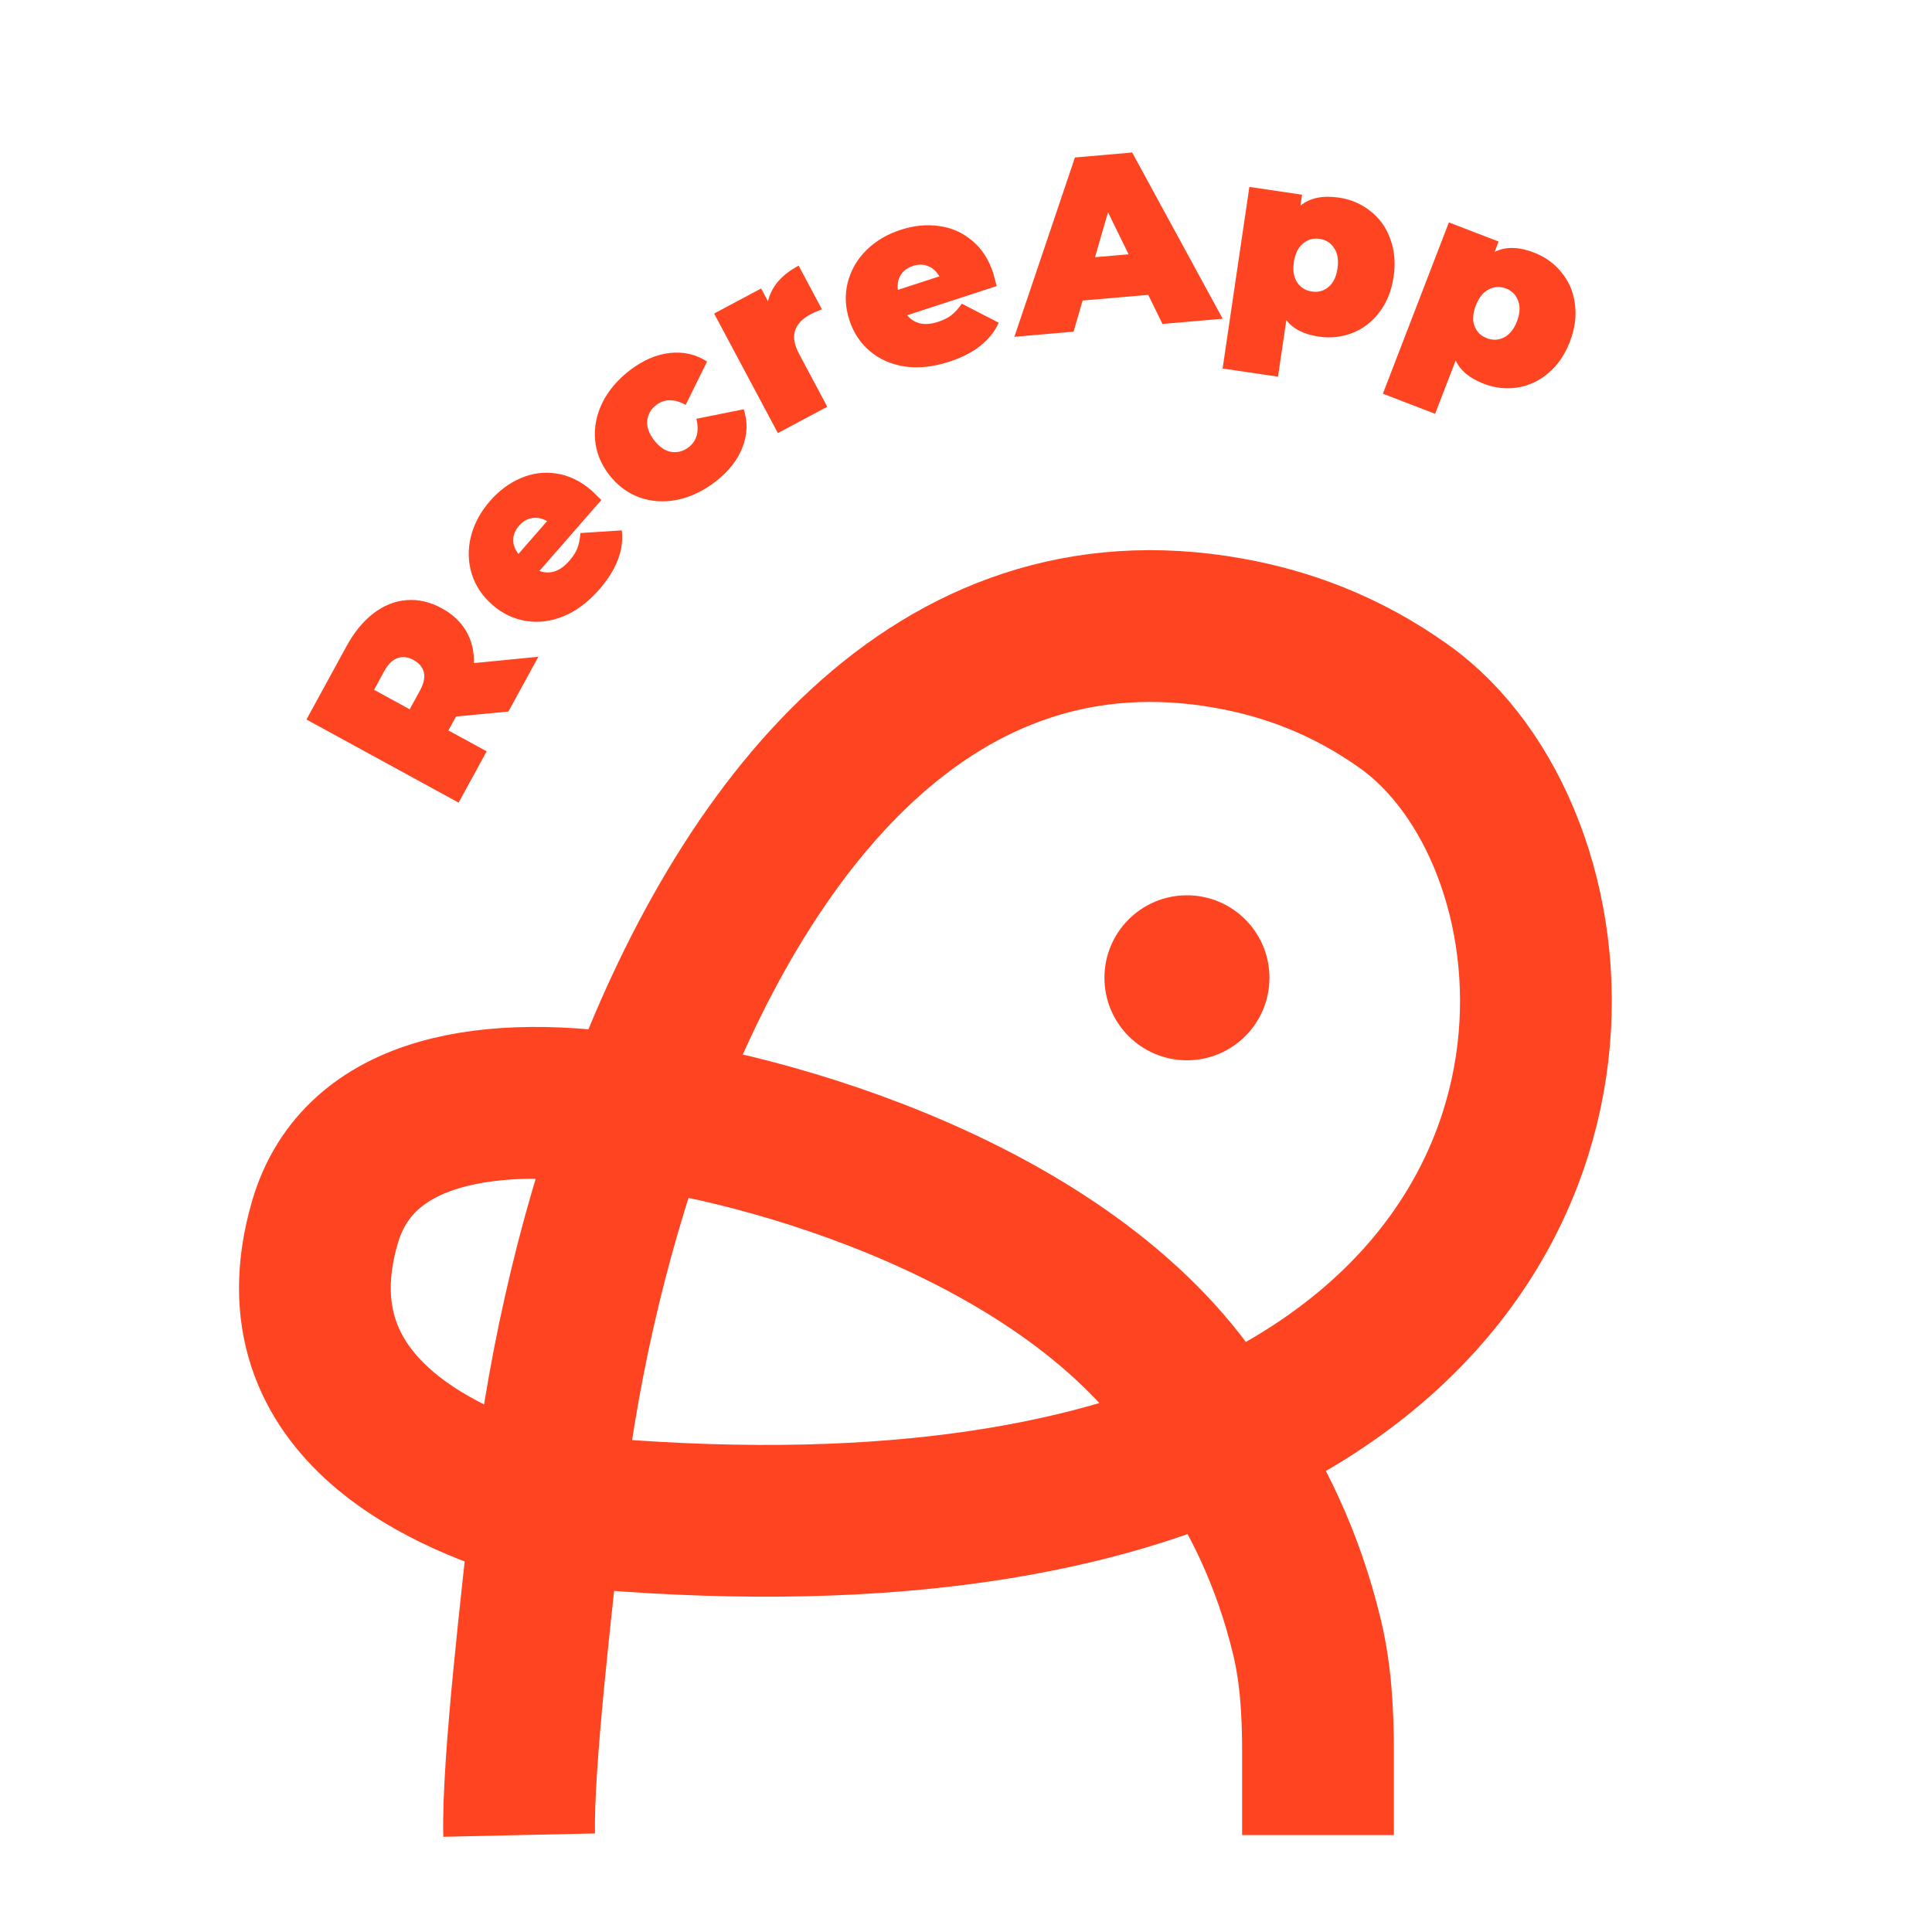
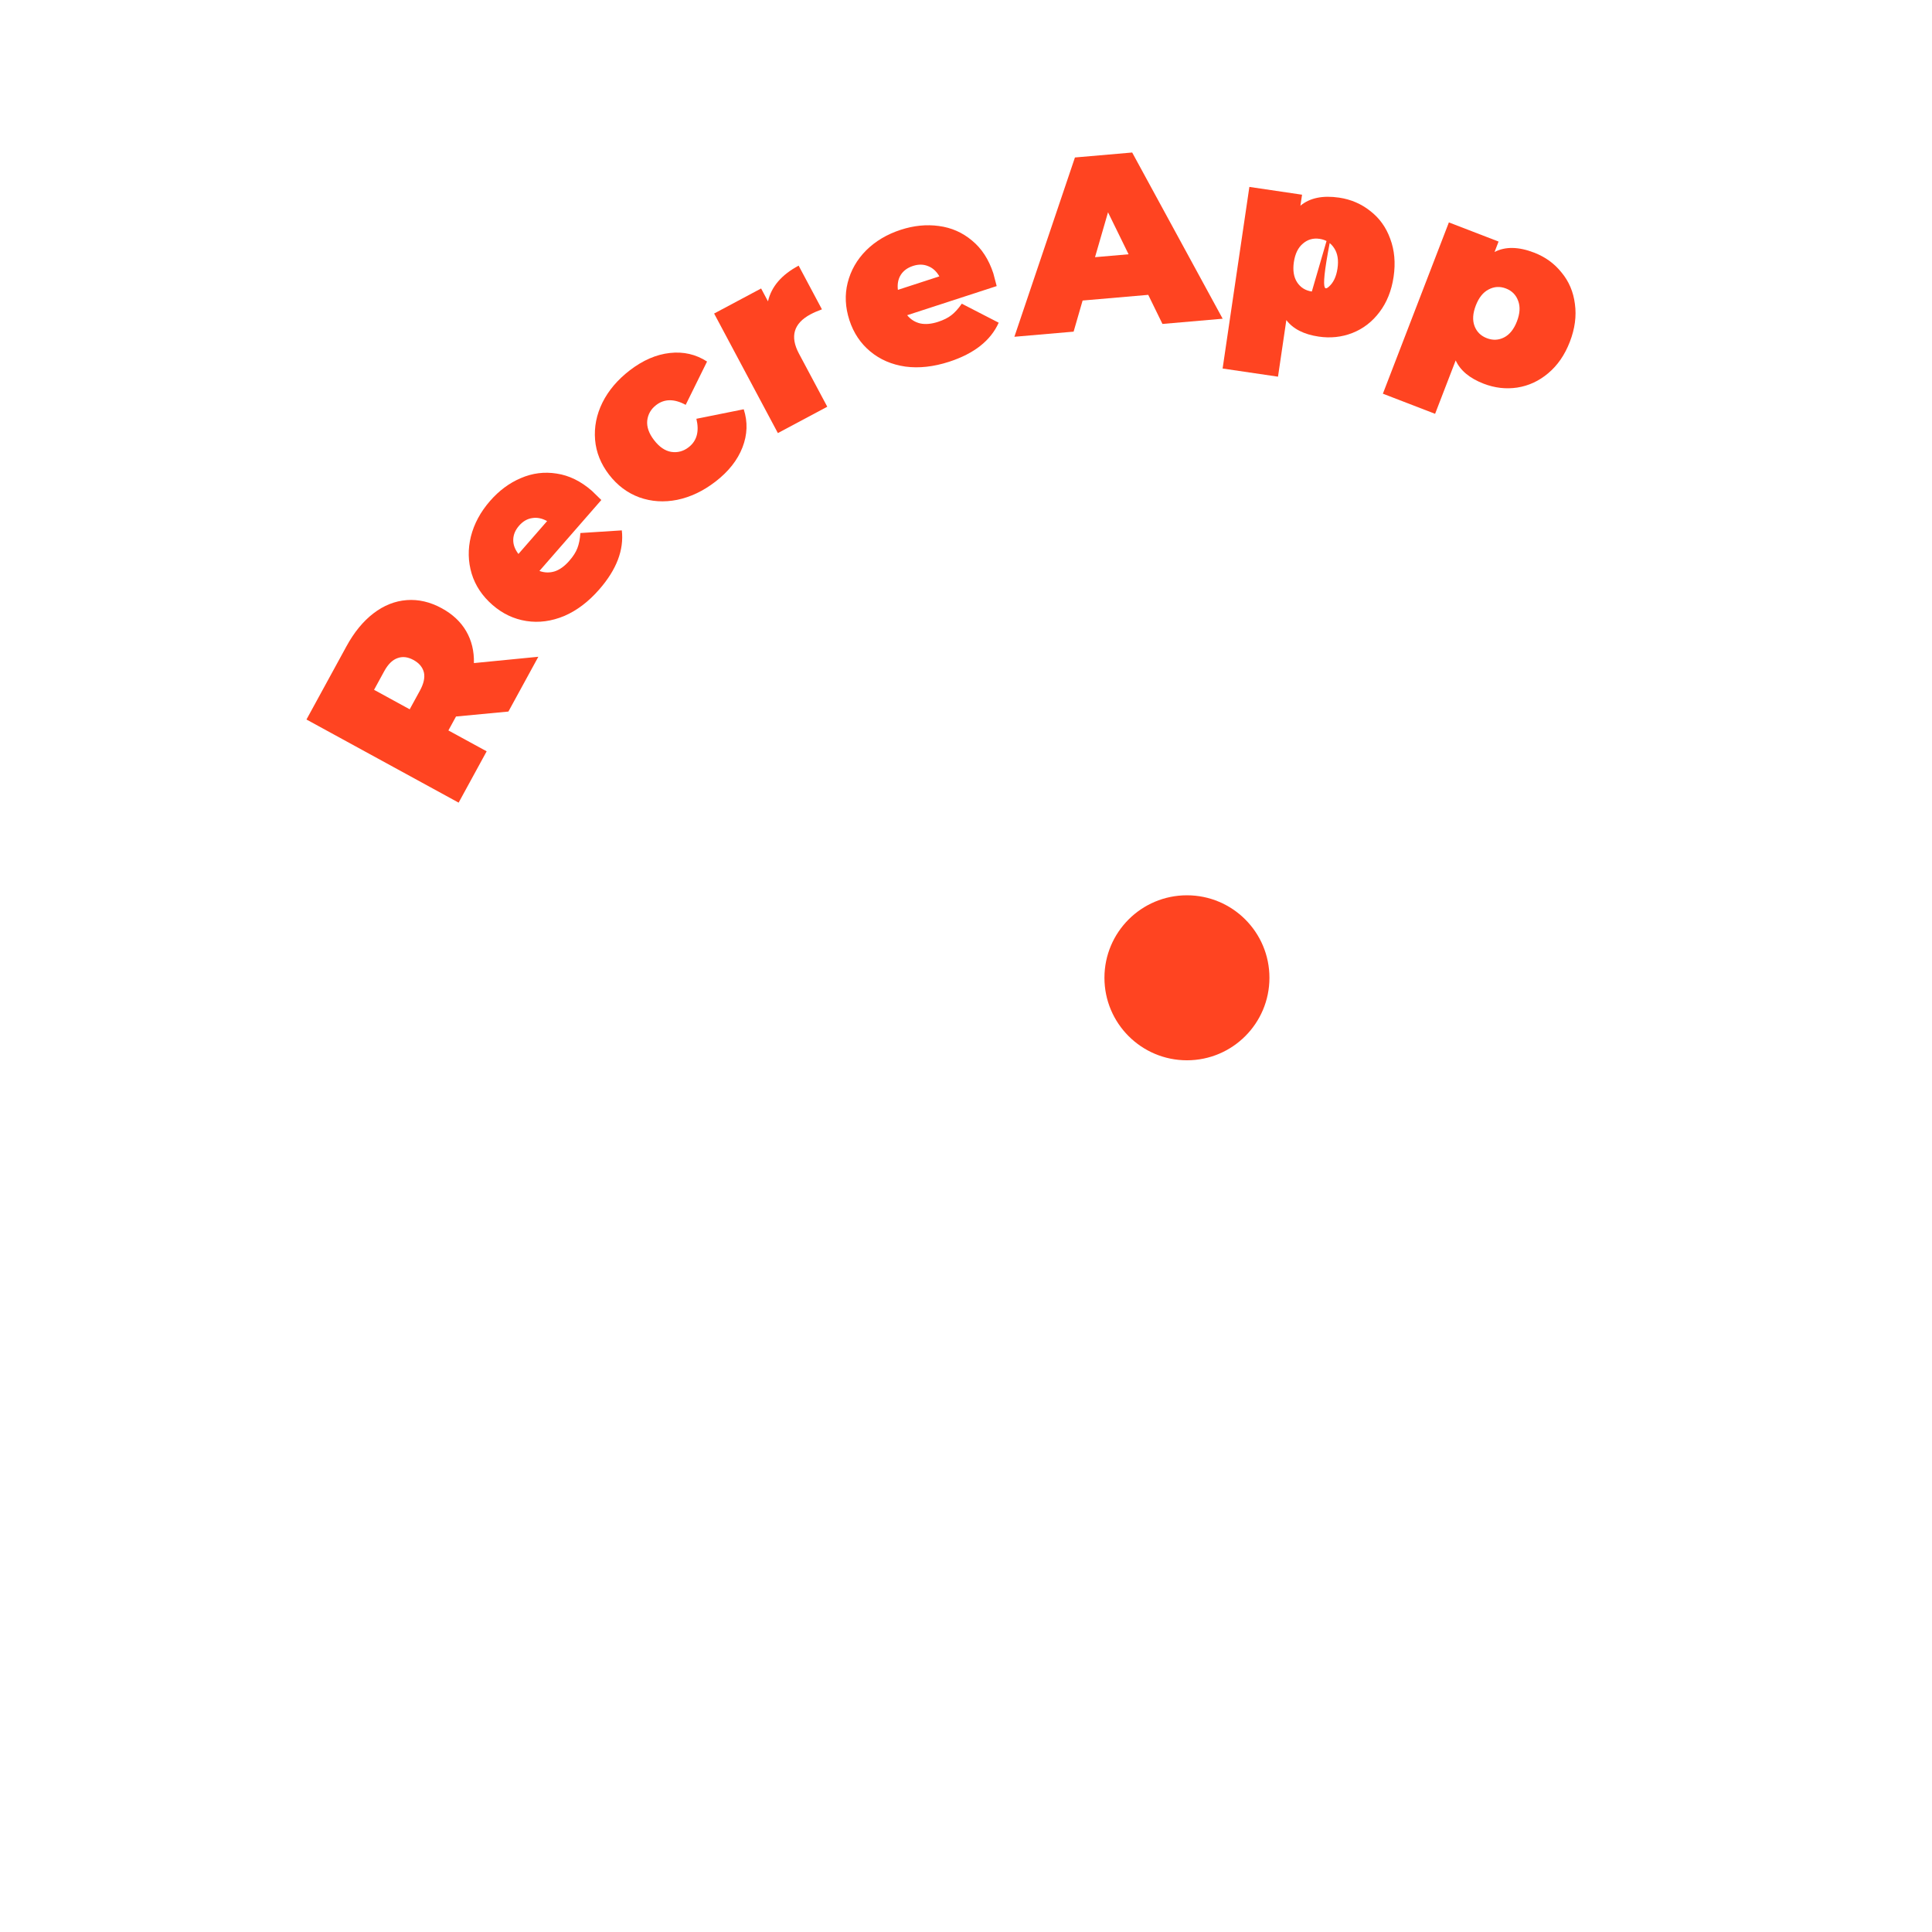
<svg xmlns="http://www.w3.org/2000/svg" fill="none" height="100%" overflow="visible" preserveAspectRatio="none" style="display: block;" viewBox="0 0 67 67" width="100%">
  <g id="logo">
    <g id="Group 5">
      <g id="Group 1596">
-         <path d="M18.003 63.64C17.947 61.093 18.636 55.407 18.958 52.323M18.958 52.323C15.766 51.424 9.359 48.931 11.269 42.384C12.427 38.414 17.045 37.72 22.114 38.561M18.958 52.323C19.411 47.987 20.447 43.118 22.114 38.561M18.958 52.323C29.413 53.412 36.969 52.284 42.272 49.949M45.707 63.64V60.783C45.707 59.428 45.639 58.066 45.32 56.749C44.669 54.059 43.577 51.817 42.272 49.949M22.114 38.561C25.757 28.605 32.418 20.134 42.619 21.96C44.588 22.312 46.656 23.045 48.703 24.507C54.889 28.922 56.538 43.665 42.272 49.949M22.114 38.561C27.172 39.227 38.283 42.438 42.272 49.949" id="Vector 1" stroke="#FF4421" stroke-width="5.263" />
        <circle cx="41.162" cy="33.909" fill="#FF4421" id="Ellipse 1" r="2.861" />
      </g>
      <g id="RecreApp">
        <path d="M53.202 8.761C53.587 8.909 53.904 9.138 54.152 9.449C54.408 9.756 54.563 10.12 54.616 10.539C54.675 10.961 54.616 11.399 54.441 11.853C54.266 12.307 54.016 12.671 53.689 12.944C53.37 13.214 53.012 13.379 52.614 13.441C52.223 13.499 51.836 13.454 51.451 13.306C50.965 13.118 50.642 12.849 50.482 12.499L49.768 14.351L47.957 13.653L50.246 7.713L51.969 8.377L51.83 8.738C52.205 8.545 52.663 8.553 53.202 8.761ZM51.562 11.728C51.77 11.808 51.97 11.799 52.161 11.701C52.352 11.603 52.501 11.418 52.606 11.145C52.711 10.873 52.725 10.636 52.649 10.435C52.575 10.228 52.434 10.085 52.226 10.005C52.017 9.924 51.817 9.936 51.623 10.039C51.432 10.137 51.284 10.323 51.179 10.595C51.074 10.868 51.059 11.105 51.135 11.306C51.211 11.507 51.353 11.648 51.562 11.728Z" fill="#FF4421" id="Vector" />
-         <path d="M46.441 6.854C46.849 6.915 47.208 7.069 47.519 7.317C47.836 7.561 48.067 7.881 48.211 8.279C48.361 8.677 48.4 9.117 48.329 9.598C48.258 10.08 48.094 10.49 47.836 10.828C47.584 11.162 47.27 11.402 46.896 11.549C46.527 11.692 46.139 11.733 45.731 11.673C45.216 11.597 44.842 11.406 44.609 11.1L44.32 13.063L42.399 12.78L43.327 6.482L45.154 6.752L45.097 7.134C45.421 6.863 45.869 6.77 46.441 6.854ZM45.493 10.11C45.714 10.142 45.907 10.09 46.072 9.952C46.237 9.814 46.34 9.601 46.383 9.312C46.426 9.023 46.388 8.789 46.27 8.609C46.152 8.424 45.983 8.315 45.762 8.283C45.541 8.25 45.347 8.305 45.182 8.449C45.017 8.587 44.913 8.8 44.87 9.089C44.828 9.378 44.866 9.612 44.984 9.792C45.102 9.971 45.272 10.077 45.493 10.11Z" fill="#FF4421" id="Vector_2" />
+         <path d="M46.441 6.854C46.849 6.915 47.208 7.069 47.519 7.317C47.836 7.561 48.067 7.881 48.211 8.279C48.361 8.677 48.4 9.117 48.329 9.598C48.258 10.08 48.094 10.49 47.836 10.828C47.584 11.162 47.27 11.402 46.896 11.549C46.527 11.692 46.139 11.733 45.731 11.673C45.216 11.597 44.842 11.406 44.609 11.1L44.32 13.063L42.399 12.78L43.327 6.482L45.154 6.752L45.097 7.134C45.421 6.863 45.869 6.77 46.441 6.854ZC45.714 10.142 45.907 10.09 46.072 9.952C46.237 9.814 46.34 9.601 46.383 9.312C46.426 9.023 46.388 8.789 46.27 8.609C46.152 8.424 45.983 8.315 45.762 8.283C45.541 8.25 45.347 8.305 45.182 8.449C45.017 8.587 44.913 8.8 44.87 9.089C44.828 9.378 44.866 9.612 44.984 9.792C45.102 9.971 45.272 10.077 45.493 10.11Z" fill="#FF4421" id="Vector_2" />
        <path d="M39.82 10.225L37.544 10.422L37.232 11.501L35.178 11.679L37.278 5.461L39.263 5.289L42.401 11.053L40.313 11.234L39.82 10.225ZM39.138 8.818L38.425 7.362L37.974 8.919L39.138 8.818Z" fill="#FF4421" id="Vector_3" />
        <path d="M34.448 9.48C34.457 9.508 34.496 9.655 34.564 9.921L31.46 10.931C31.581 11.079 31.732 11.174 31.915 11.217C32.096 11.255 32.3 11.236 32.529 11.162C32.725 11.098 32.88 11.02 32.995 10.929C33.115 10.836 33.235 10.703 33.354 10.532L34.634 11.191C34.355 11.812 33.782 12.263 32.916 12.545C32.377 12.72 31.871 12.776 31.399 12.713C30.925 12.645 30.519 12.47 30.18 12.188C29.842 11.907 29.601 11.546 29.457 11.105C29.312 10.658 29.291 10.225 29.396 9.806C29.504 9.379 29.716 9.006 30.034 8.686C30.357 8.364 30.758 8.125 31.237 7.969C31.689 7.822 32.129 7.778 32.558 7.837C32.992 7.894 33.375 8.062 33.706 8.34C34.043 8.616 34.29 8.996 34.448 9.48ZM31.663 9.222C31.472 9.284 31.331 9.387 31.239 9.531C31.148 9.675 31.114 9.849 31.138 10.052L32.576 9.584C32.477 9.411 32.349 9.293 32.19 9.231C32.029 9.163 31.853 9.16 31.663 9.222Z" fill="#FF4421" id="Vector_4" />
        <path d="M26.633 10.451C26.75 9.94 27.105 9.528 27.696 9.212L28.504 10.728C28.357 10.781 28.225 10.838 28.109 10.9C27.523 11.213 27.389 11.667 27.707 12.263L28.689 14.105L26.976 15.019L24.765 10.873L26.395 10.004L26.633 10.451Z" fill="#FF4421" id="Vector_5" />
        <path d="M24.809 16.704C24.387 17.029 23.945 17.239 23.483 17.334C23.026 17.425 22.589 17.397 22.171 17.248C21.758 17.096 21.409 16.834 21.122 16.462C20.836 16.09 20.674 15.687 20.637 15.253C20.601 14.811 20.685 14.381 20.891 13.963C21.101 13.541 21.418 13.168 21.84 12.843C22.294 12.494 22.757 12.293 23.229 12.241C23.702 12.188 24.132 12.287 24.52 12.538L23.779 14.04C23.382 13.825 23.041 13.827 22.755 14.047C22.573 14.187 22.47 14.367 22.445 14.589C22.425 14.806 22.503 15.031 22.682 15.263C22.863 15.499 23.062 15.635 23.278 15.671C23.498 15.704 23.699 15.651 23.88 15.511C24.166 15.291 24.256 14.962 24.15 14.523L25.792 14.193C25.935 14.632 25.92 15.073 25.748 15.516C25.576 15.959 25.263 16.355 24.809 16.704Z" fill="#FF4421" id="Vector_6" />
        <path d="M20.526 17.021C20.548 17.04 20.657 17.146 20.853 17.34L18.707 19.8C18.886 19.865 19.065 19.869 19.244 19.812C19.418 19.752 19.584 19.631 19.742 19.449C19.878 19.294 19.971 19.148 20.023 19.01C20.078 18.868 20.113 18.694 20.127 18.485L21.564 18.393C21.642 19.07 21.383 19.751 20.784 20.438C20.412 20.865 20.006 21.173 19.569 21.361C19.127 21.545 18.688 21.604 18.253 21.536C17.819 21.468 17.426 21.282 17.077 20.977C16.723 20.668 16.483 20.307 16.357 19.894C16.231 19.472 16.222 19.043 16.33 18.605C16.442 18.163 16.663 17.752 16.995 17.372C17.307 17.014 17.663 16.75 18.061 16.581C18.463 16.407 18.878 16.355 19.304 16.423C19.735 16.487 20.142 16.686 20.526 17.021ZM18.003 18.229C17.871 18.38 17.803 18.541 17.799 18.712C17.794 18.882 17.854 19.049 17.979 19.211L18.973 18.071C18.799 17.974 18.629 17.939 18.46 17.966C18.287 17.99 18.135 18.078 18.003 18.229Z" fill="#FF4421" id="Vector_7" />
        <path d="M15.814 24.848L15.55 25.331L16.877 26.055L15.905 27.835L10.628 24.952L12.016 22.411C12.282 21.924 12.595 21.543 12.953 21.269C13.312 20.995 13.695 20.842 14.104 20.811C14.512 20.78 14.918 20.874 15.32 21.094C15.697 21.3 15.979 21.565 16.168 21.89C16.356 22.214 16.445 22.582 16.435 22.995L18.669 22.776L17.631 24.676L15.814 24.848ZM14.34 22.888C14.144 22.781 13.96 22.759 13.789 22.822C13.612 22.882 13.458 23.033 13.326 23.274L12.972 23.922L14.208 24.598L14.563 23.949C14.694 23.708 14.741 23.498 14.701 23.32C14.656 23.139 14.536 22.995 14.34 22.888Z" fill="#FF4421" id="Vector_8" />
      </g>
    </g>
  </g>
</svg>